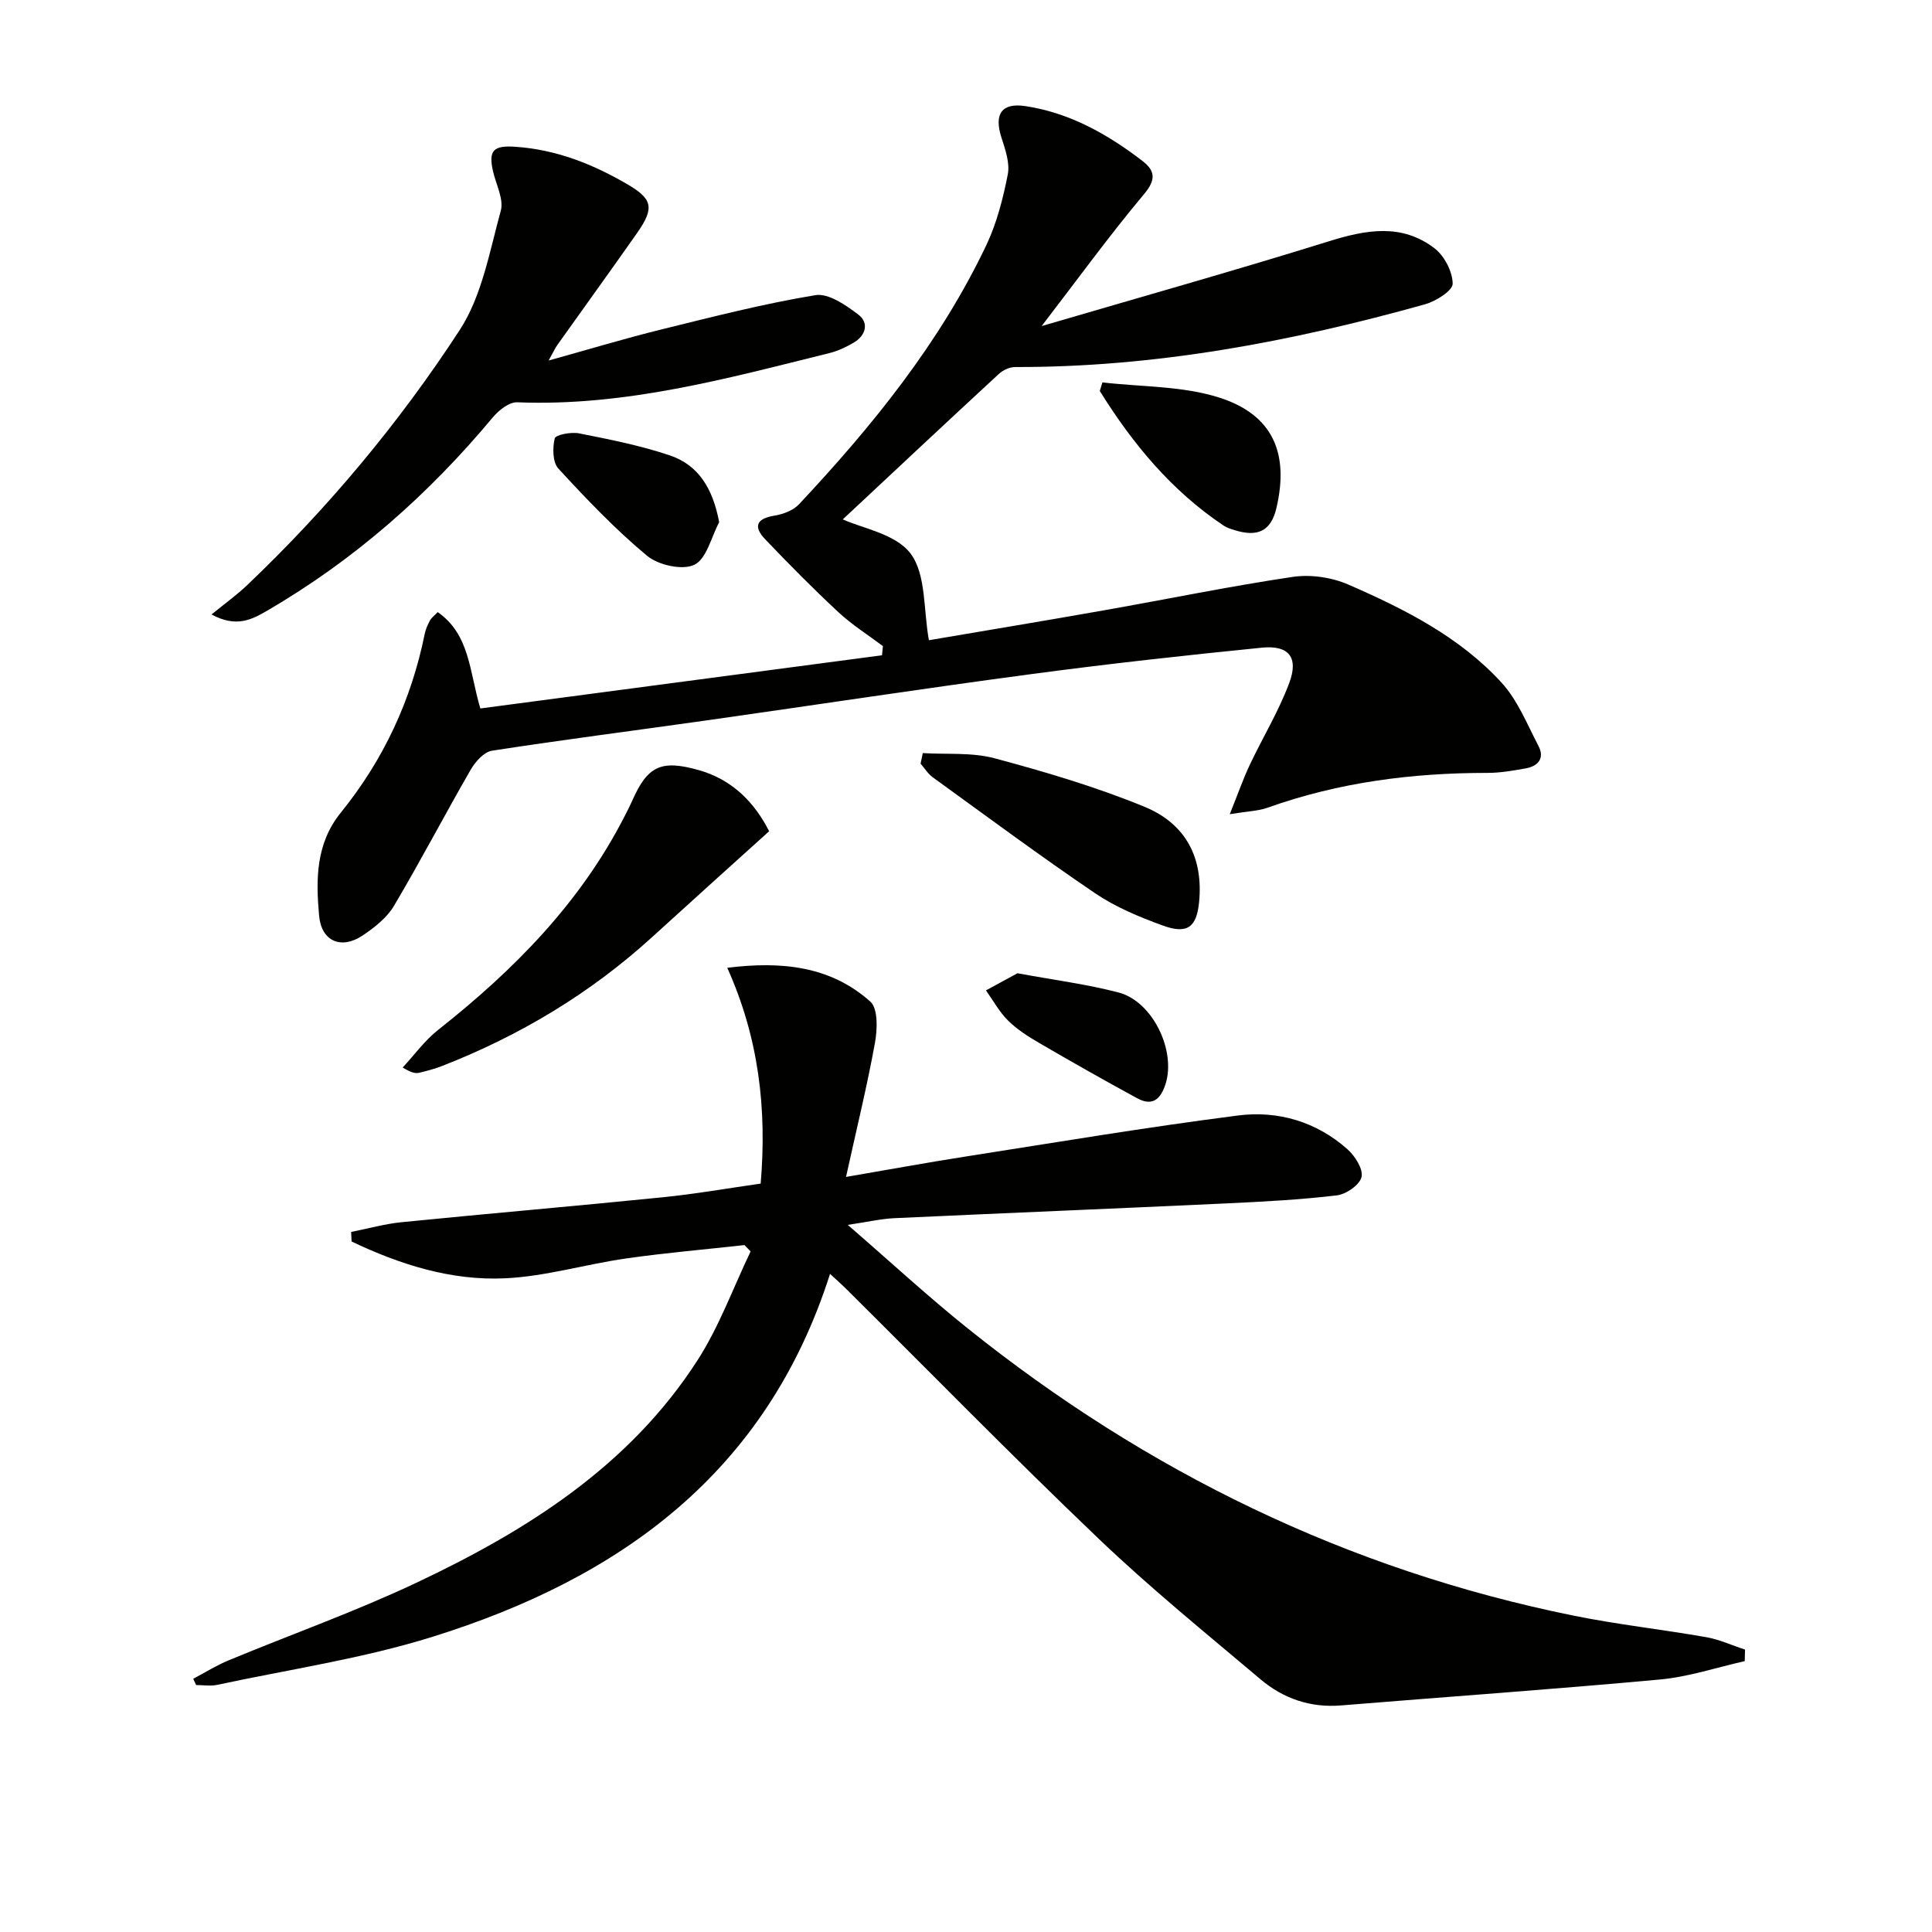
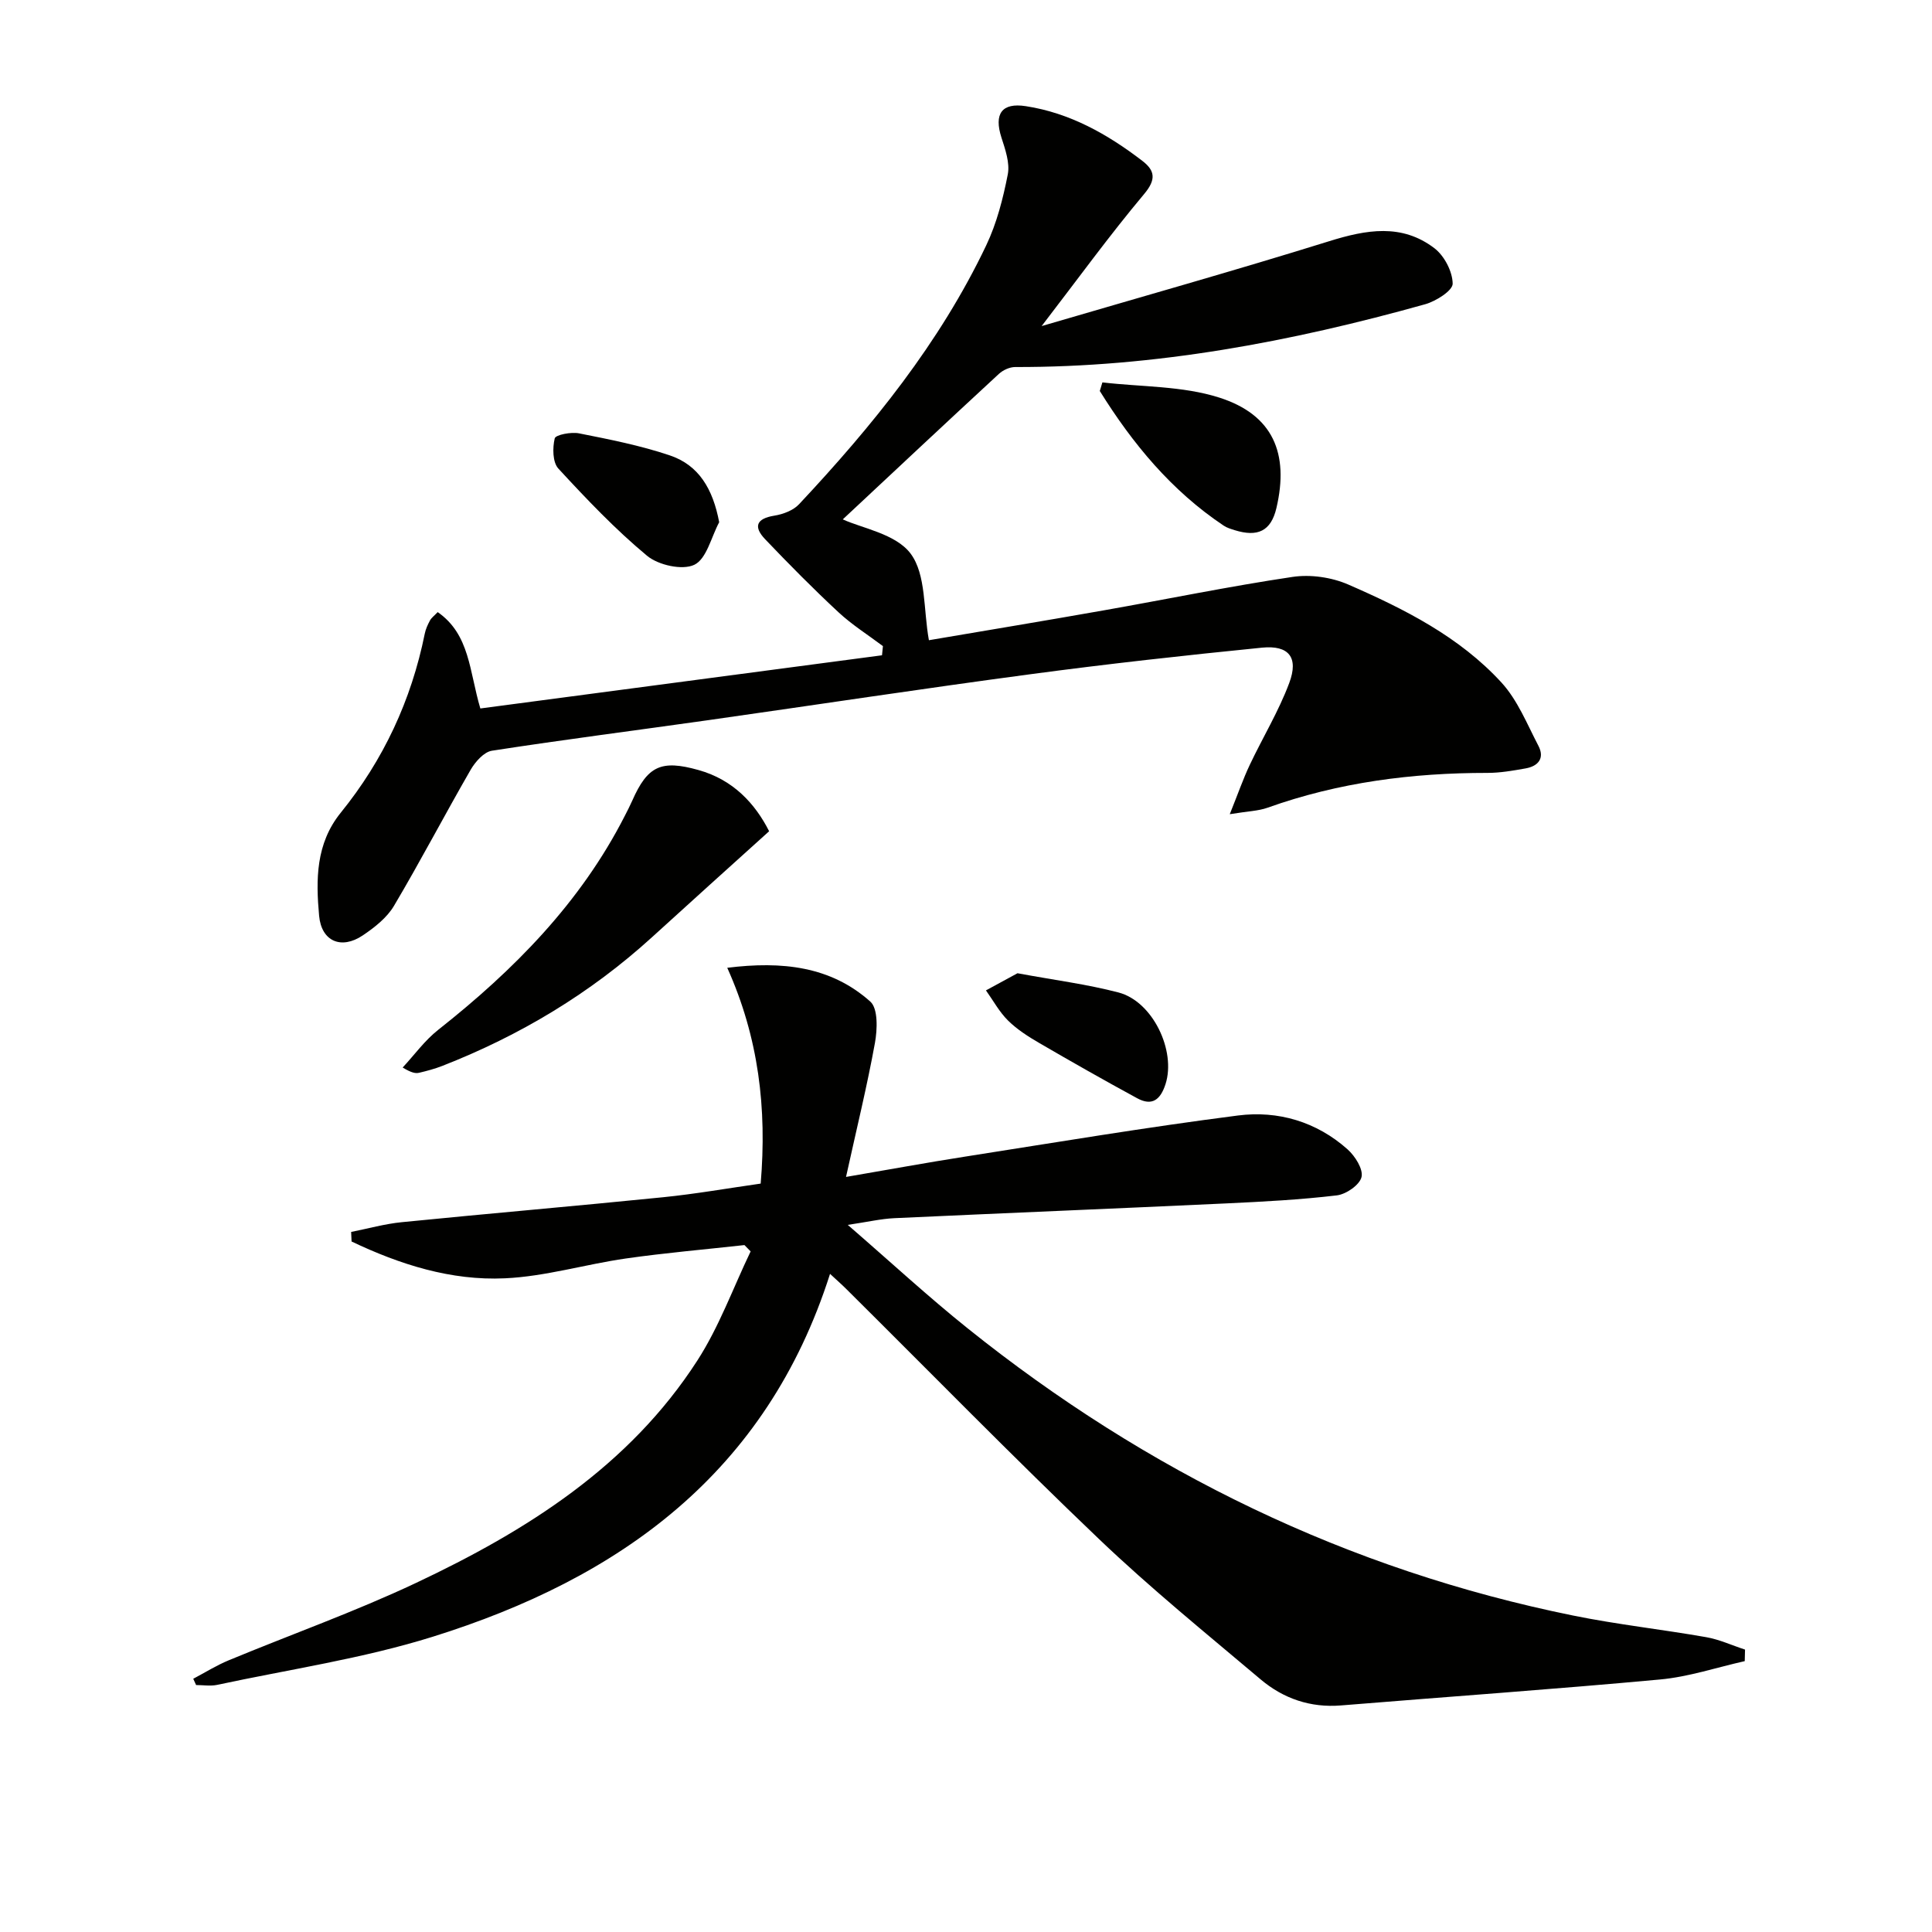
<svg xmlns="http://www.w3.org/2000/svg" enable-background="new 0 0 400 400" viewBox="0 0 400 400">
  <g fill="#010100">
    <path d="m171.85 263.74c-13.17 41.33-43.63 63.06-82.26 75.13-14.49 4.53-29.71 6.76-44.61 9.96-1.4.3-2.92.04-4.38.04-.2-.43-.39-.87-.59-1.3 2.45-1.29 4.81-2.78 7.36-3.83 12.88-5.34 26.06-10.03 38.65-15.96 22.95-10.81 44.23-24.18 58.36-46.1 4.51-6.99 7.4-15.03 11.03-22.59-.43-.44-.85-.87-1.28-1.31-8.19.91-16.42 1.61-24.57 2.78-8.37 1.2-16.64 3.72-25.03 4.1-11.16.52-21.74-2.86-31.74-7.62-.03-.66-.06-1.32-.09-1.98 3.49-.69 6.95-1.67 10.48-2.02 18.01-1.8 36.05-3.34 54.06-5.16 6.74-.68 13.44-1.86 20.25-2.83 1.31-15.54-.4-30.18-6.92-44.68 11.37-1.41 21.42-.32 29.62 7 1.62 1.45 1.46 5.76.96 8.54-1.62 8.93-3.79 17.75-5.99 27.76 9.06-1.55 16.79-2.98 24.56-4.19 18.85-2.95 37.68-6.11 56.6-8.53 8.27-1.06 16.26 1.28 22.69 7.02 1.55 1.39 3.26 4.09 2.88 5.72s-3.18 3.57-5.11 3.8c-7.57.9-15.21 1.3-22.84 1.66-22.92 1.07-45.86 2-68.78 3.06-2.75.13-5.48.77-9.64 1.39 8.86 7.67 16.62 14.85 24.85 21.44 37.07 29.71 78.69 49.98 125.37 59.45 9.1 1.85 18.37 2.86 27.52 4.47 2.74.48 5.35 1.7 8.03 2.57-.02.8-.04 1.59-.06 2.39-5.84 1.31-11.63 3.26-17.54 3.8-21.99 2.03-44.02 3.57-66.03 5.37-6.34.52-11.94-1.41-16.66-5.39-11.31-9.55-22.83-18.9-33.52-29.11-17.71-16.9-34.84-34.42-52.22-51.67-.93-.93-1.92-1.8-3.41-3.18z" />
-     <path d="m215.66 67.51c20.5-6.01 40.1-11.52 59.53-17.57 7.69-2.4 15.04-3.71 21.8 1.46 2.05 1.57 3.74 4.83 3.77 7.33.01 1.44-3.45 3.63-5.69 4.26-27.76 7.77-55.91 13.07-84.89 13-1.14 0-2.52.63-3.37 1.42-11.08 10.23-22.08 20.55-32.32 30.12 3.92 1.82 10.98 2.98 14.05 7.1 3.23 4.34 2.62 11.52 3.78 17.92 11.46-1.95 23.8-3.99 36.13-6.17 13.06-2.3 26.07-4.99 39.18-6.94 3.71-.55 8.06.08 11.51 1.58 11.62 5.06 23.03 10.81 31.73 20.3 3.34 3.65 5.3 8.61 7.65 13.11 1.33 2.55-.05 4.2-2.66 4.66-2.6.46-5.25.93-7.88.93-15.57-.01-30.81 1.94-45.55 7.21-1.91.68-4.05.72-7.82 1.34 1.75-4.35 2.78-7.34 4.13-10.19 2.69-5.69 6-11.12 8.19-16.99 1.97-5.27-.08-7.85-5.64-7.3-16.03 1.6-32.05 3.37-48.01 5.51-22.21 2.96-44.37 6.34-66.56 9.49-14.96 2.12-29.95 4.03-44.88 6.34-1.65.26-3.44 2.29-4.4 3.95-5.39 9.34-10.38 18.91-15.88 28.18-1.46 2.46-4.02 4.47-6.46 6.11-4.44 2.98-8.54 1.24-9.03-4.05-.68-7.47-.71-14.95 4.48-21.36 8.83-10.9 14.61-23.28 17.39-37.05.19-.96.62-1.89 1.09-2.76.3-.55.87-.96 1.59-1.72 6.68 4.64 6.54 12.28 8.83 19.95 27.76-3.67 55.46-7.34 83.16-11.01.06-.63.13-1.26.19-1.9-3.08-2.32-6.38-4.39-9.19-7-5.23-4.86-10.26-9.95-15.19-15.12-2.45-2.57-1.89-4.28 1.91-4.89 1.8-.29 3.91-1.08 5.11-2.37 15.19-16.21 29.13-33.39 38.75-53.6 2.18-4.58 3.48-9.68 4.46-14.68.46-2.37-.52-5.17-1.31-7.62-1.58-4.91.05-7.28 5.04-6.51 9.12 1.4 16.91 5.79 24.11 11.31 2.65 2.03 2.93 3.87.36 6.92-7.14 8.51-13.67 17.52-21.19 27.3z" />
-     <path d="m113.59 74.64c8.44-2.34 15.82-4.58 23.3-6.42 10.59-2.61 21.18-5.34 31.92-7.11 2.72-.45 6.34 2.07 8.93 4.05 2.19 1.67 1.54 4.27-.94 5.75-1.55.92-3.25 1.73-4.99 2.17-21.27 5.28-42.45 11.11-64.72 10.21-1.66-.07-3.82 1.64-5.05 3.11-13.33 15.99-28.71 29.56-46.74 40.04-3.13 1.82-6.36 3.57-11.51.78 2.83-2.31 5.25-4.04 7.38-6.07 16.7-15.91 31.46-33.56 44-52.81 4.62-7.09 6.19-16.28 8.51-24.7.65-2.38-.96-5.4-1.59-8.11-1.05-4.49.16-5.45 4.64-5.14 8.37.58 15.8 3.5 22.94 7.63 5.38 3.11 5.96 4.91 2.23 10.22-5.44 7.76-11 15.44-16.49 23.16-.48.66-.8 1.41-1.82 3.24z" />
+     <path d="m215.66 67.51c20.5-6.01 40.1-11.52 59.53-17.57 7.69-2.4 15.04-3.71 21.8 1.46 2.05 1.57 3.74 4.83 3.77 7.33.01 1.44-3.45 3.63-5.69 4.26-27.76 7.77-55.91 13.07-84.89 13-1.14 0-2.52.63-3.37 1.42-11.08 10.23-22.08 20.55-32.32 30.12 3.92 1.82 10.98 2.98 14.05 7.1 3.23 4.34 2.62 11.52 3.78 17.92 11.46-1.95 23.8-3.99 36.13-6.17 13.06-2.3 26.07-4.99 39.18-6.94 3.71-.55 8.06.08 11.51 1.58 11.62 5.06 23.03 10.81 31.73 20.3 3.34 3.65 5.3 8.61 7.65 13.11 1.33 2.55-.05 4.2-2.66 4.66-2.6.46-5.25.93-7.88.93-15.57-.01-30.81 1.94-45.55 7.21-1.91.68-4.05.72-7.82 1.34 1.75-4.35 2.78-7.34 4.13-10.19 2.69-5.69 6-11.12 8.19-16.99 1.97-5.27-.08-7.85-5.64-7.3-16.03 1.6-32.05 3.37-48.01 5.51-22.21 2.96-44.37 6.34-66.56 9.49-14.96 2.12-29.95 4.03-44.88 6.34-1.65.26-3.44 2.29-4.4 3.95-5.39 9.34-10.38 18.91-15.88 28.18-1.46 2.46-4.02 4.47-6.46 6.11-4.44 2.98-8.54 1.24-9.03-4.05-.68-7.47-.71-14.95 4.48-21.36 8.83-10.9 14.61-23.28 17.39-37.05.19-.96.62-1.89 1.09-2.76.3-.55.87-.96 1.59-1.72 6.68 4.64 6.54 12.28 8.83 19.95 27.76-3.67 55.46-7.34 83.16-11.01.06-.63.13-1.26.19-1.9-3.08-2.32-6.38-4.39-9.19-7-5.23-4.86-10.26-9.95-15.19-15.12-2.45-2.57-1.89-4.28 1.91-4.89 1.8-.29 3.91-1.08 5.11-2.37 15.19-16.21 29.13-33.39 38.75-53.6 2.18-4.58 3.48-9.68 4.46-14.68.46-2.37-.52-5.17-1.31-7.62-1.58-4.91.05-7.28 5.04-6.51 9.12 1.4 16.91 5.79 24.11 11.31 2.65 2.03 2.93 3.87.36 6.92-7.14 8.51-13.67 17.52-21.19 27.3" />
    <path d="m159.24 172.1c-8.55 7.72-16.41 14.79-24.23 21.92-12.79 11.65-27.37 20.38-43.45 26.67-1.54.6-3.15 1.03-4.76 1.41-.76.18-1.6.03-3.43-1.08 2.43-2.62 4.57-5.61 7.35-7.8 15.67-12.37 29.46-26.31 38.64-44.31.53-1.03 1.06-2.06 1.53-3.12 3.18-7.22 5.99-8.54 13.73-6.36 7.22 2.01 11.75 7 14.62 12.67z" />
-     <path d="m191.05 155.92c4.98.31 10.17-.19 14.89 1.08 10.5 2.82 21 5.92 31.03 10.04 8.74 3.6 12.13 10.77 11.3 19.63-.5 5.32-2.43 6.83-7.62 4.92-4.8-1.76-9.68-3.78-13.89-6.63-11.4-7.73-22.47-15.94-33.63-24.02-1-.72-1.69-1.87-2.53-2.83.16-.72.31-1.45.45-2.19z" />
    <path d="m228.24 79.17c8.1.95 16.58.71 24.21 3.15 11.13 3.56 14.47 11.56 11.82 22.86-1.13 4.82-3.91 6.05-8.63 4.59-.79-.25-1.62-.49-2.3-.95-10.83-7.24-18.87-16.99-25.64-27.87.18-.6.36-1.19.54-1.78z" />
    <path d="m148.9 108.12c-1.65 3.07-2.6 7.58-5.14 8.81-2.48 1.19-7.45.08-9.79-1.86-6.59-5.47-12.55-11.75-18.37-18.06-1.2-1.31-1.22-4.29-.75-6.25.18-.74 3.4-1.37 5.03-1.04 6.3 1.25 12.66 2.5 18.73 4.54 6.09 2.02 8.99 6.99 10.29 13.86z" />
    <path d="m210.66 201.5c7.6 1.41 14.37 2.27 20.91 3.98 7.12 1.86 11.95 12.09 9.74 18.97-1.04 3.22-2.76 4.62-5.87 2.93-6.81-3.7-13.56-7.53-20.26-11.43-2.29-1.33-4.59-2.8-6.46-4.64-1.82-1.79-3.08-4.15-4.59-6.26 2.34-1.27 4.67-2.54 6.53-3.55z" />
  </g>
</svg>